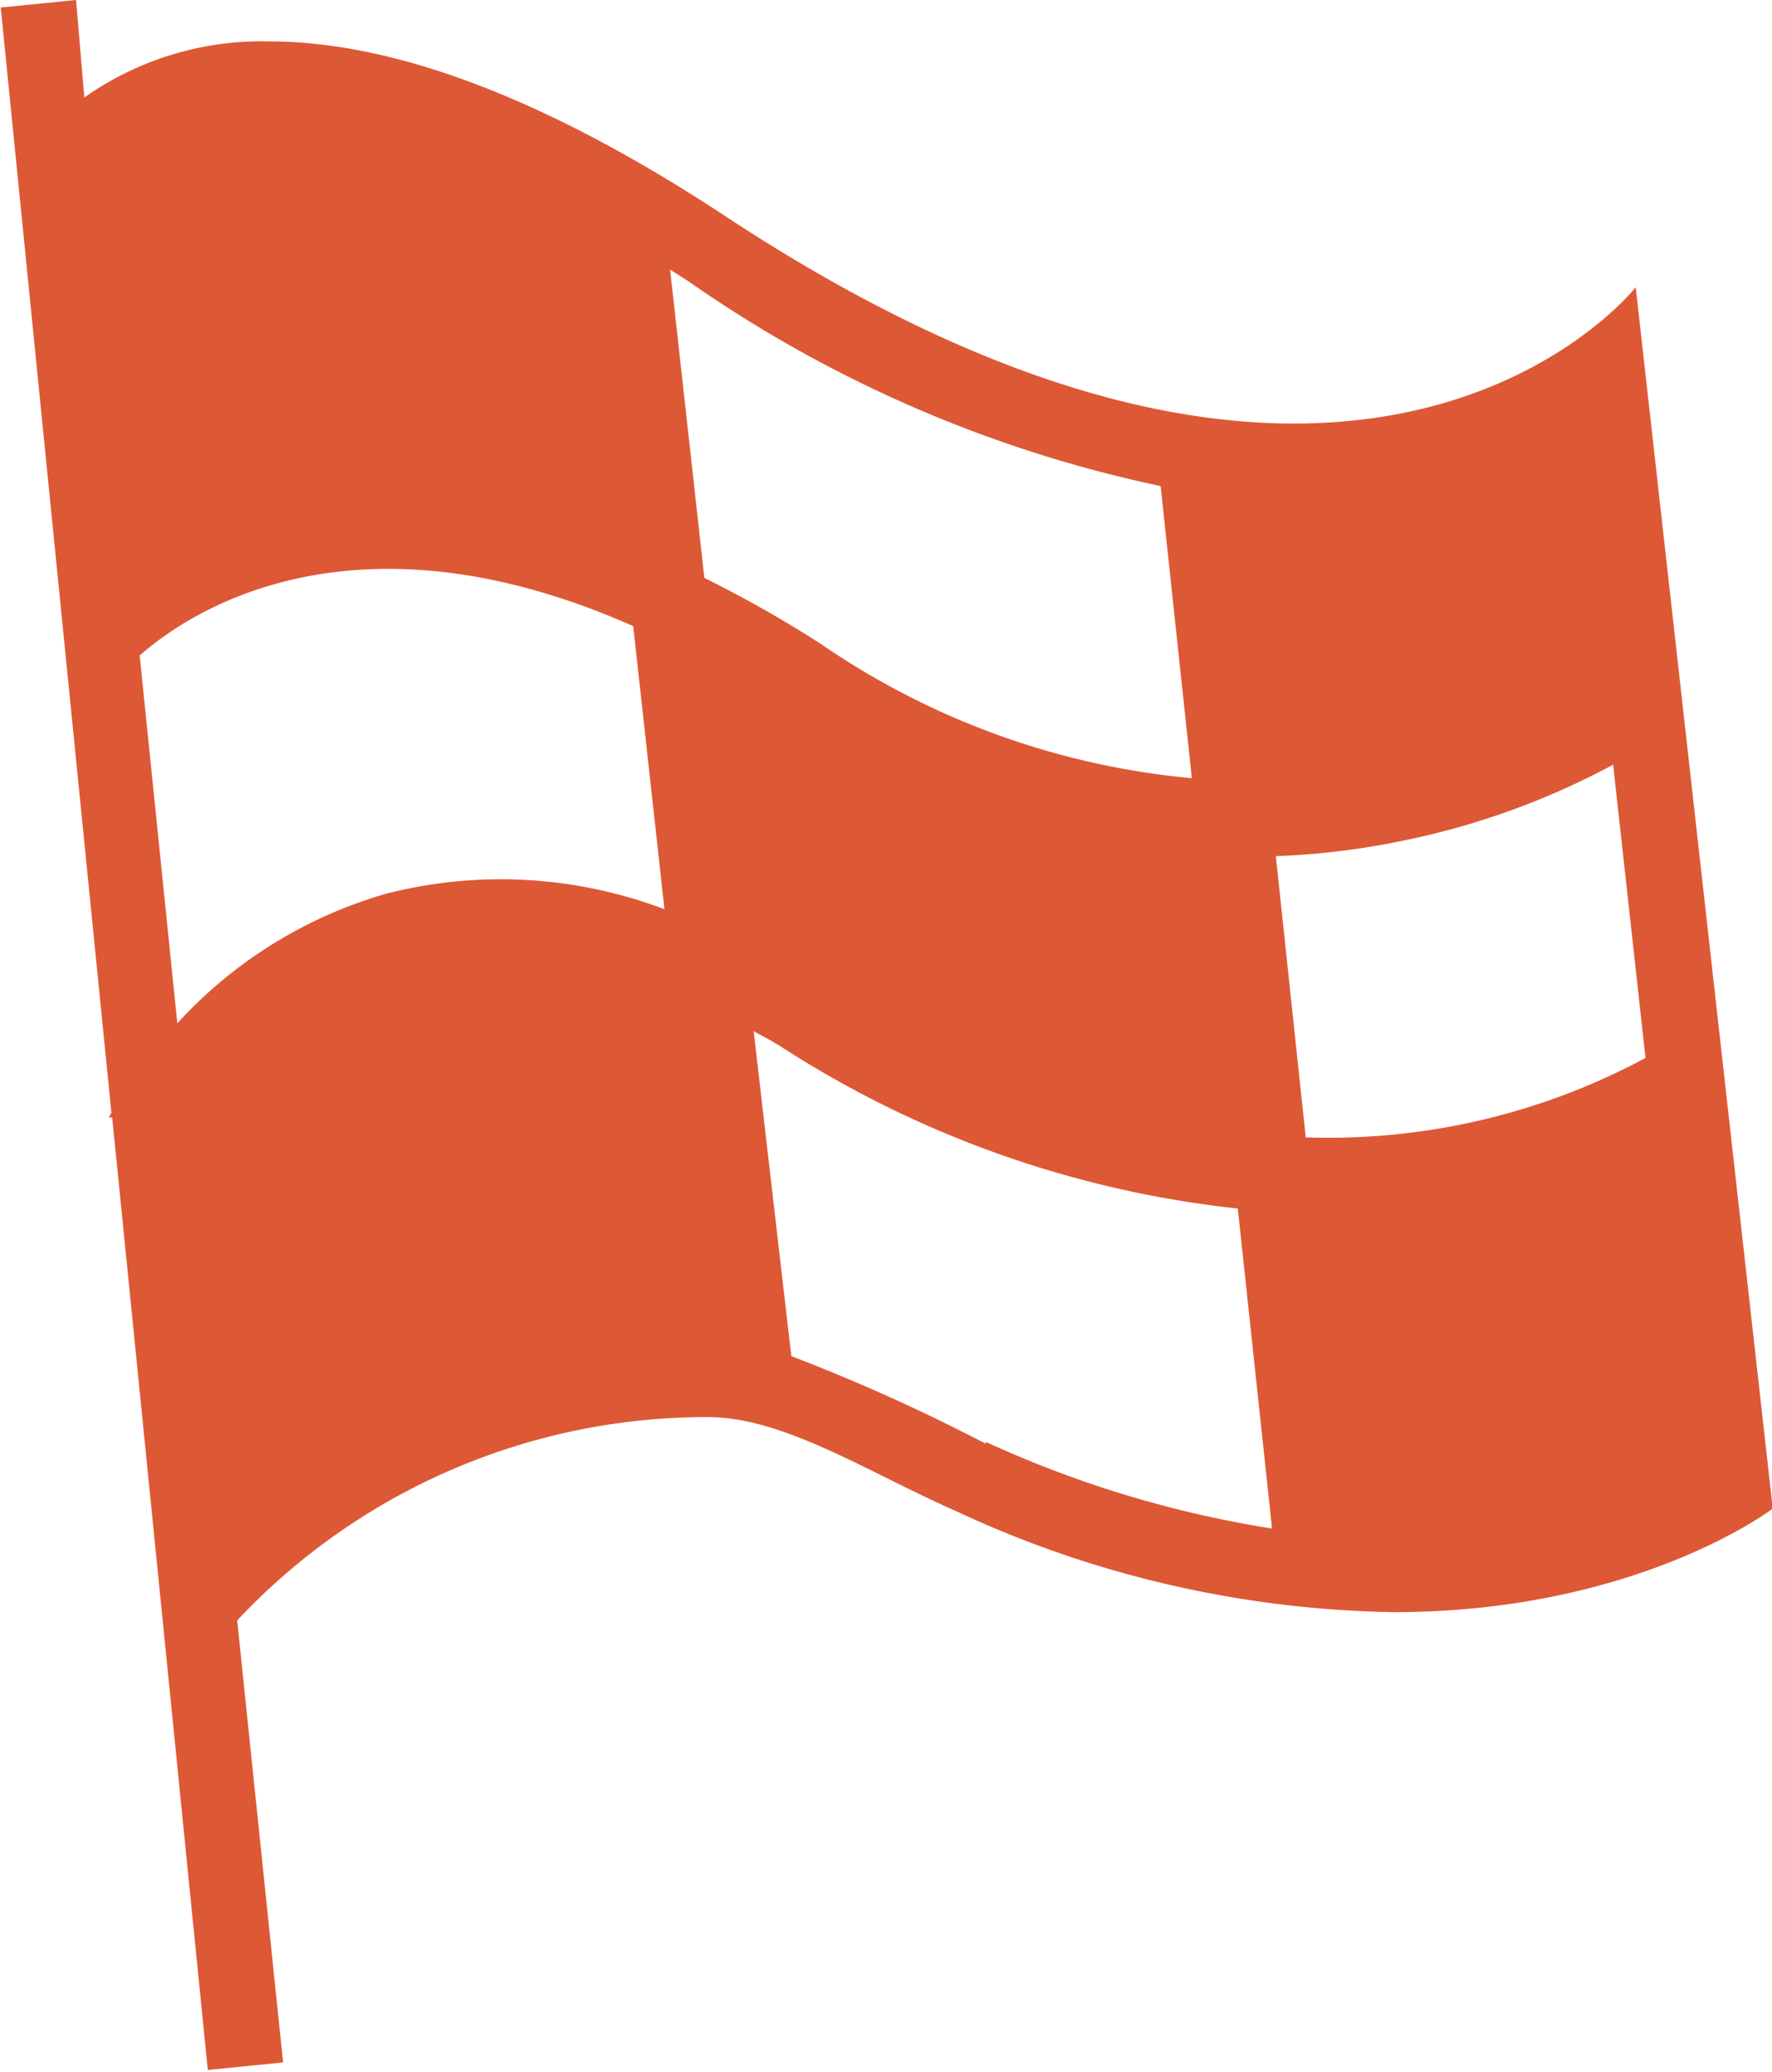
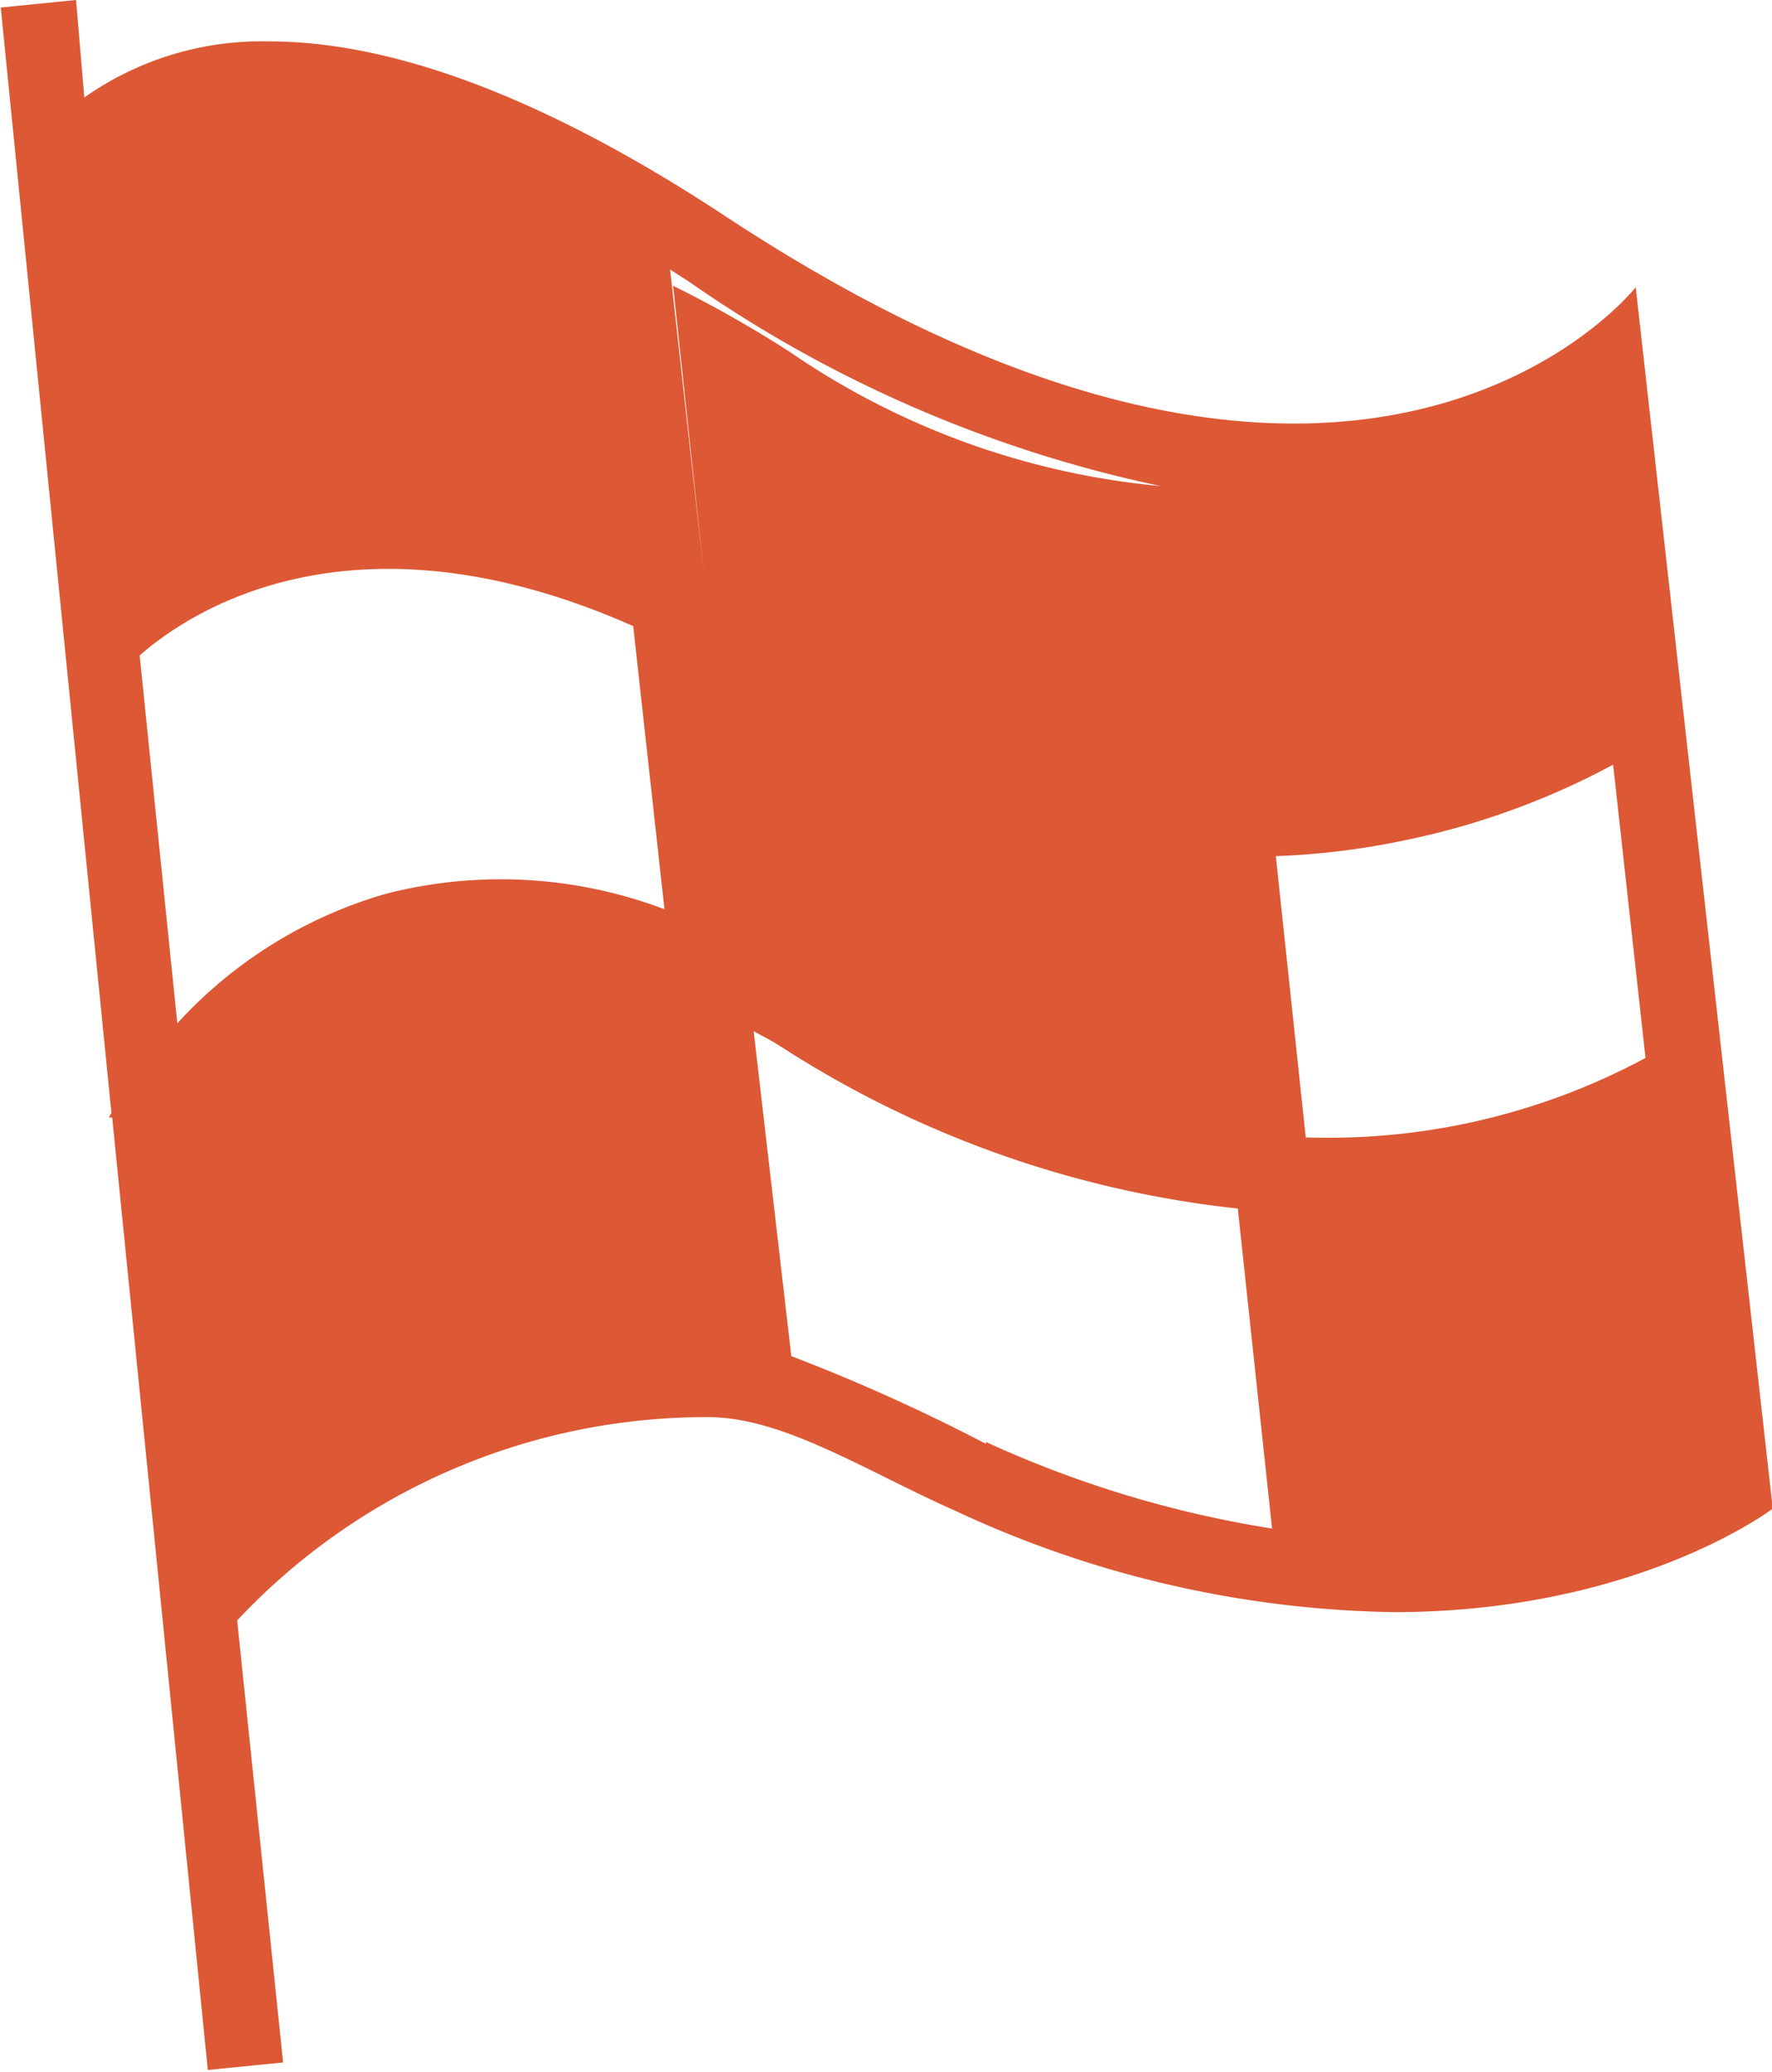
<svg xmlns="http://www.w3.org/2000/svg" data-name="Layer 1" viewBox="0 0 47.07 55.03">
  <title>FS_FastDelivery_Icon</title>
-   <path d="M43.45 7.63s-2.84 3.62-9.08 3.62c-3.73 0-8.68-1.3-15-5.44C14.07 2.3 10.1 1.1 7.15 1.1a8.17 8.17 0 00-4.91 1.49L2.02 0l-2 .2 2.94 29.36-.07.12h.09l2.54 25.3 2-.2L6.3 43.04a17.08 17.08 0 0112.51-5.4c2 0 4.2 1.44 6.57 2.49a28.5 28.5 0 0011.64 2.69c6.47 0 10.07-2.75 10.07-2.75zm-33.2 16.11a12 12 0 00-5.54 3.44l-1-9.77c1.26-1.11 5.61-4.1 13.11-.78l.83 7.52a12.28 12.28 0 00-7.4-.41zm8.46-8.39l-.91-8.19.5.32a34.19 34.19 0 0012.53 5.43l.83 7.76a20.72 20.72 0 01-9.86-3.57 32 32 0 00-3.09-1.75zm7.48 23a49.42 49.42 0 00-5.17-2.33l-1-8.63c.24.13.47.25.71.4a27.83 27.83 0 0012.15 4.31l.91 8.5a29.07 29.07 0 01-7.6-2.3zm8.5-8.09l-.8-7.52a20.17 20.17 0 003.47-.43 20.25 20.25 0 005.49-2l.86 7.79a17.79 17.79 0 01-9.02 2.11z" fill="#dd5835" />
+   <path d="M43.45 7.63s-2.84 3.62-9.08 3.62c-3.73 0-8.68-1.3-15-5.44C14.07 2.3 10.1 1.1 7.15 1.1a8.17 8.17 0 00-4.91 1.49L2.02 0l-2 .2 2.94 29.36-.07.12h.09l2.54 25.3 2-.2L6.3 43.04a17.08 17.08 0 0112.51-5.4c2 0 4.2 1.44 6.57 2.49a28.5 28.5 0 0011.64 2.69c6.47 0 10.07-2.75 10.07-2.75zm-33.2 16.11a12 12 0 00-5.54 3.44l-1-9.77c1.26-1.11 5.61-4.1 13.11-.78l.83 7.52a12.28 12.28 0 00-7.4-.41zm8.46-8.39l-.91-8.19.5.32a34.19 34.19 0 0012.53 5.43a20.72 20.72 0 01-9.86-3.57 32 32 0 00-3.09-1.75zm7.48 23a49.42 49.42 0 00-5.17-2.33l-1-8.63c.24.13.47.25.71.4a27.83 27.83 0 0012.15 4.31l.91 8.5a29.07 29.07 0 01-7.6-2.3zm8.5-8.09l-.8-7.52a20.17 20.17 0 003.47-.43 20.25 20.25 0 005.49-2l.86 7.79a17.79 17.79 0 01-9.02 2.11z" fill="#dd5835" />
</svg>